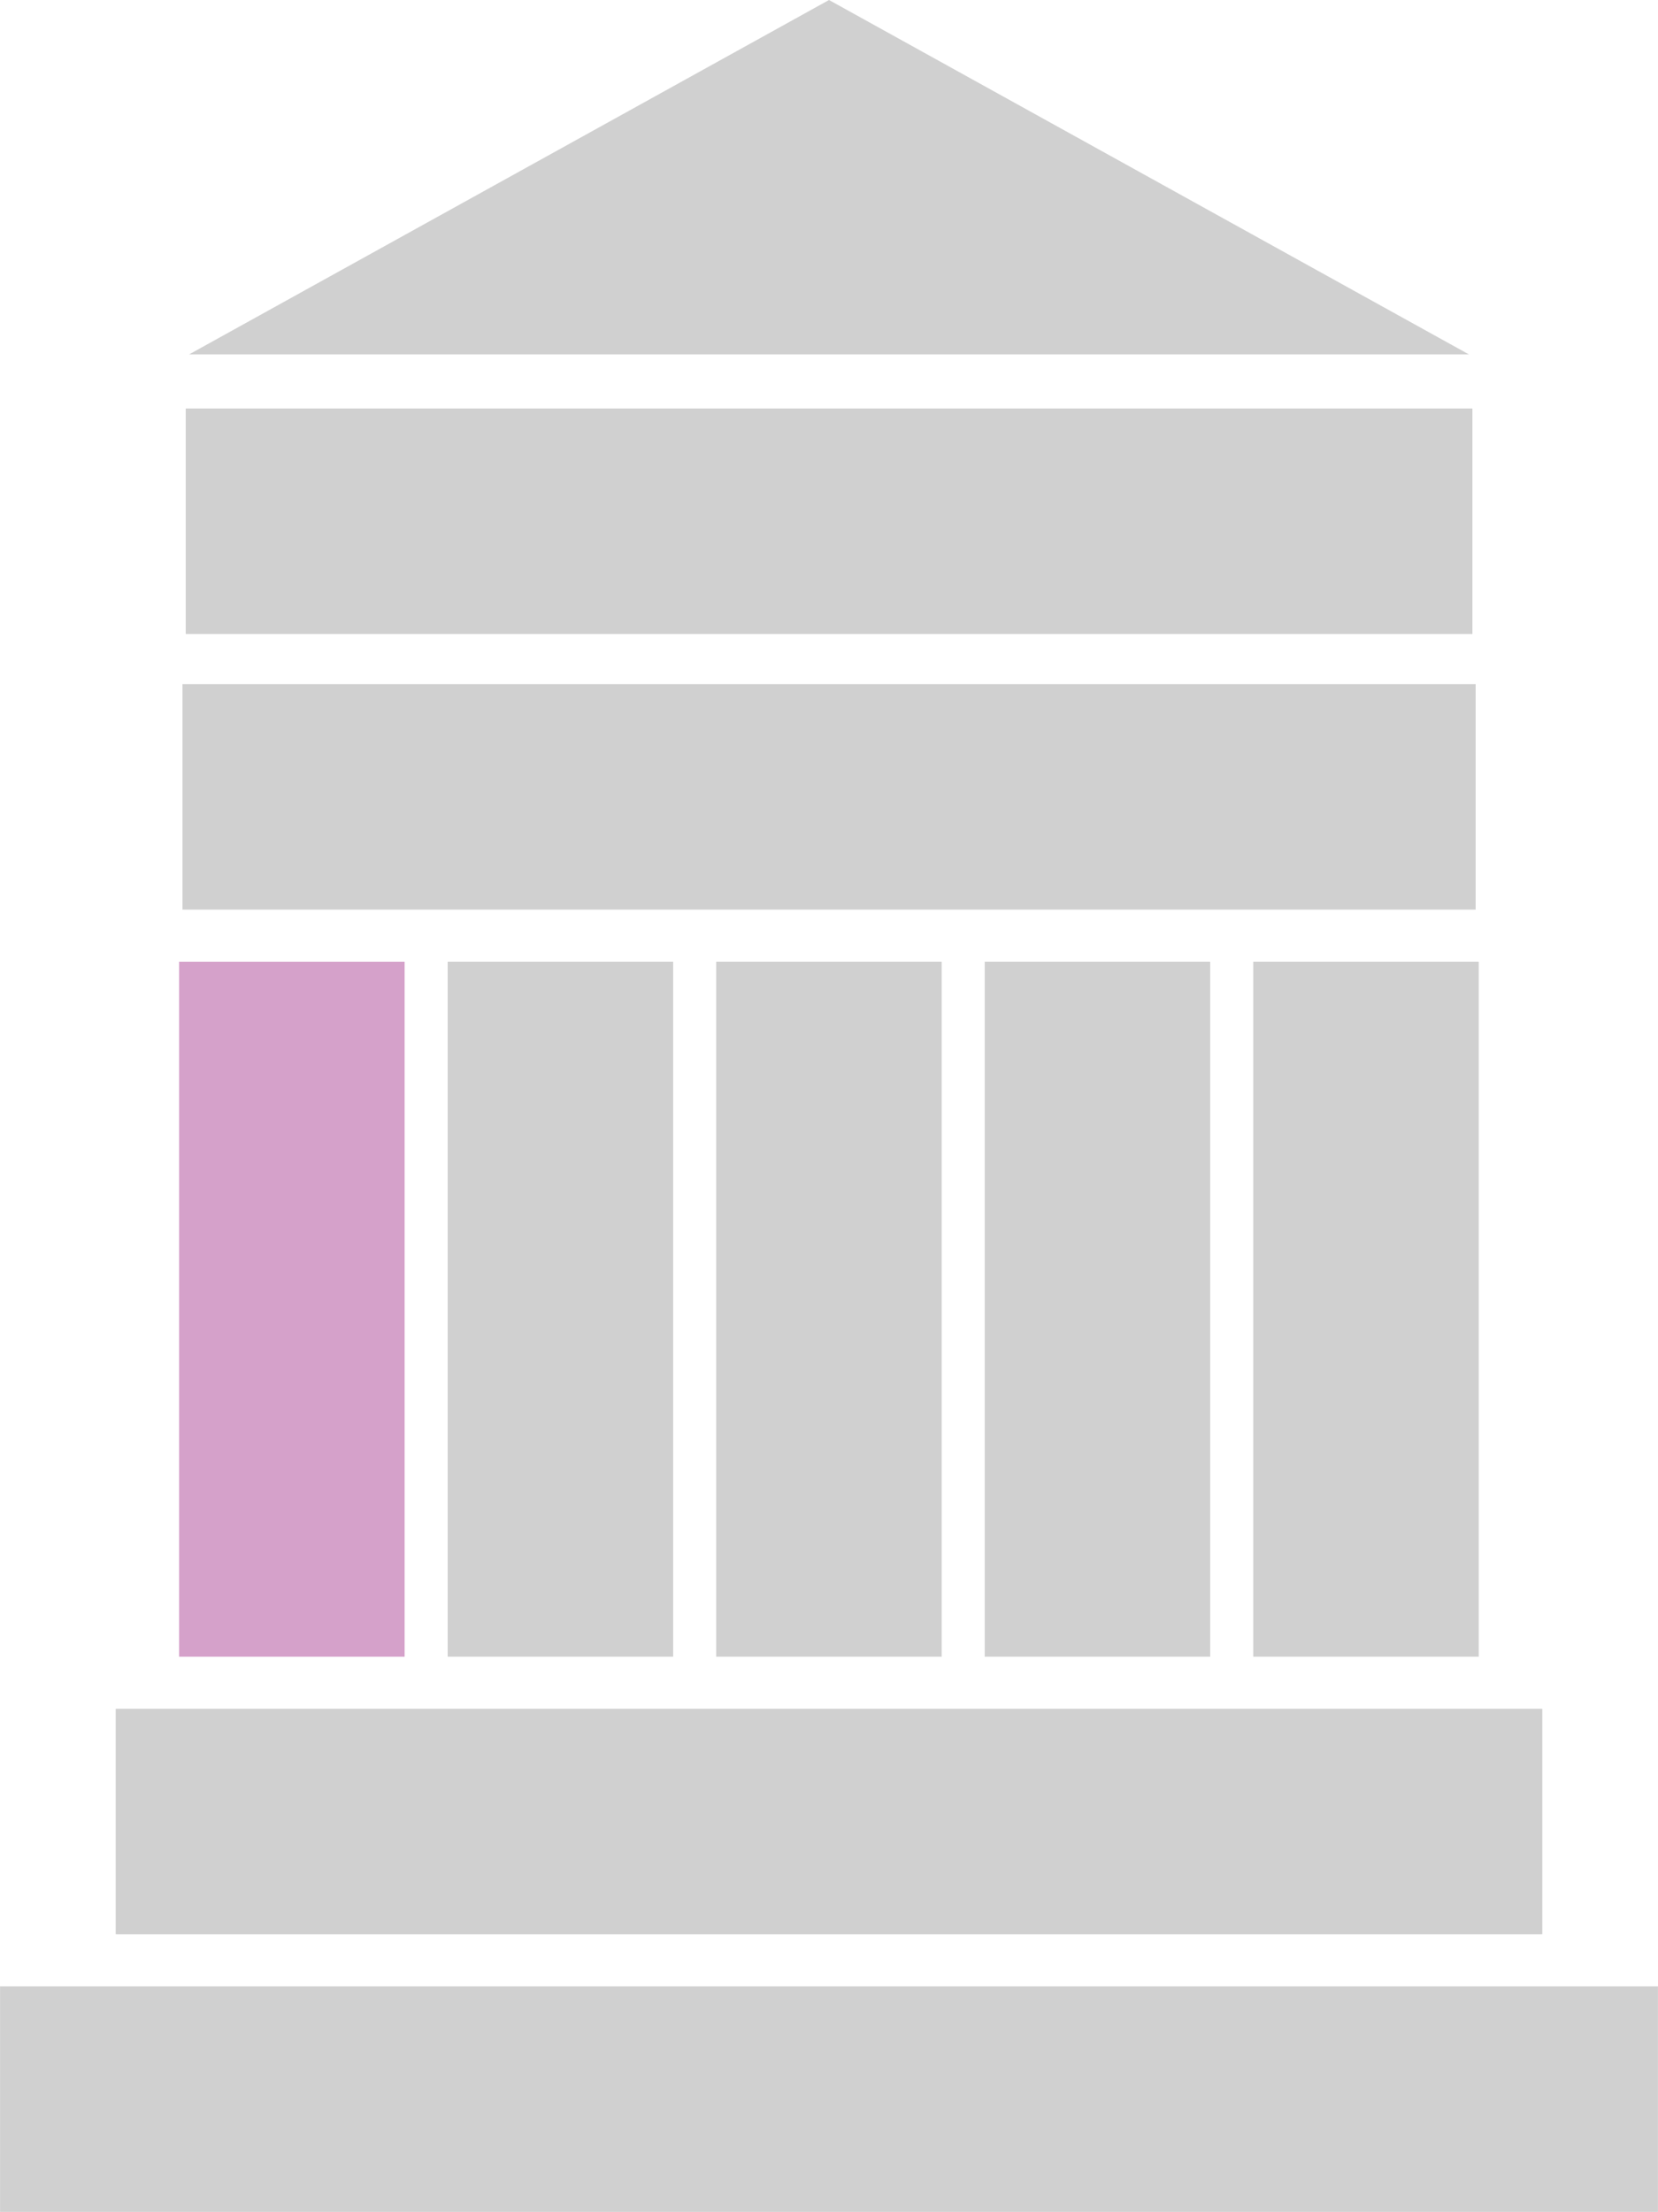
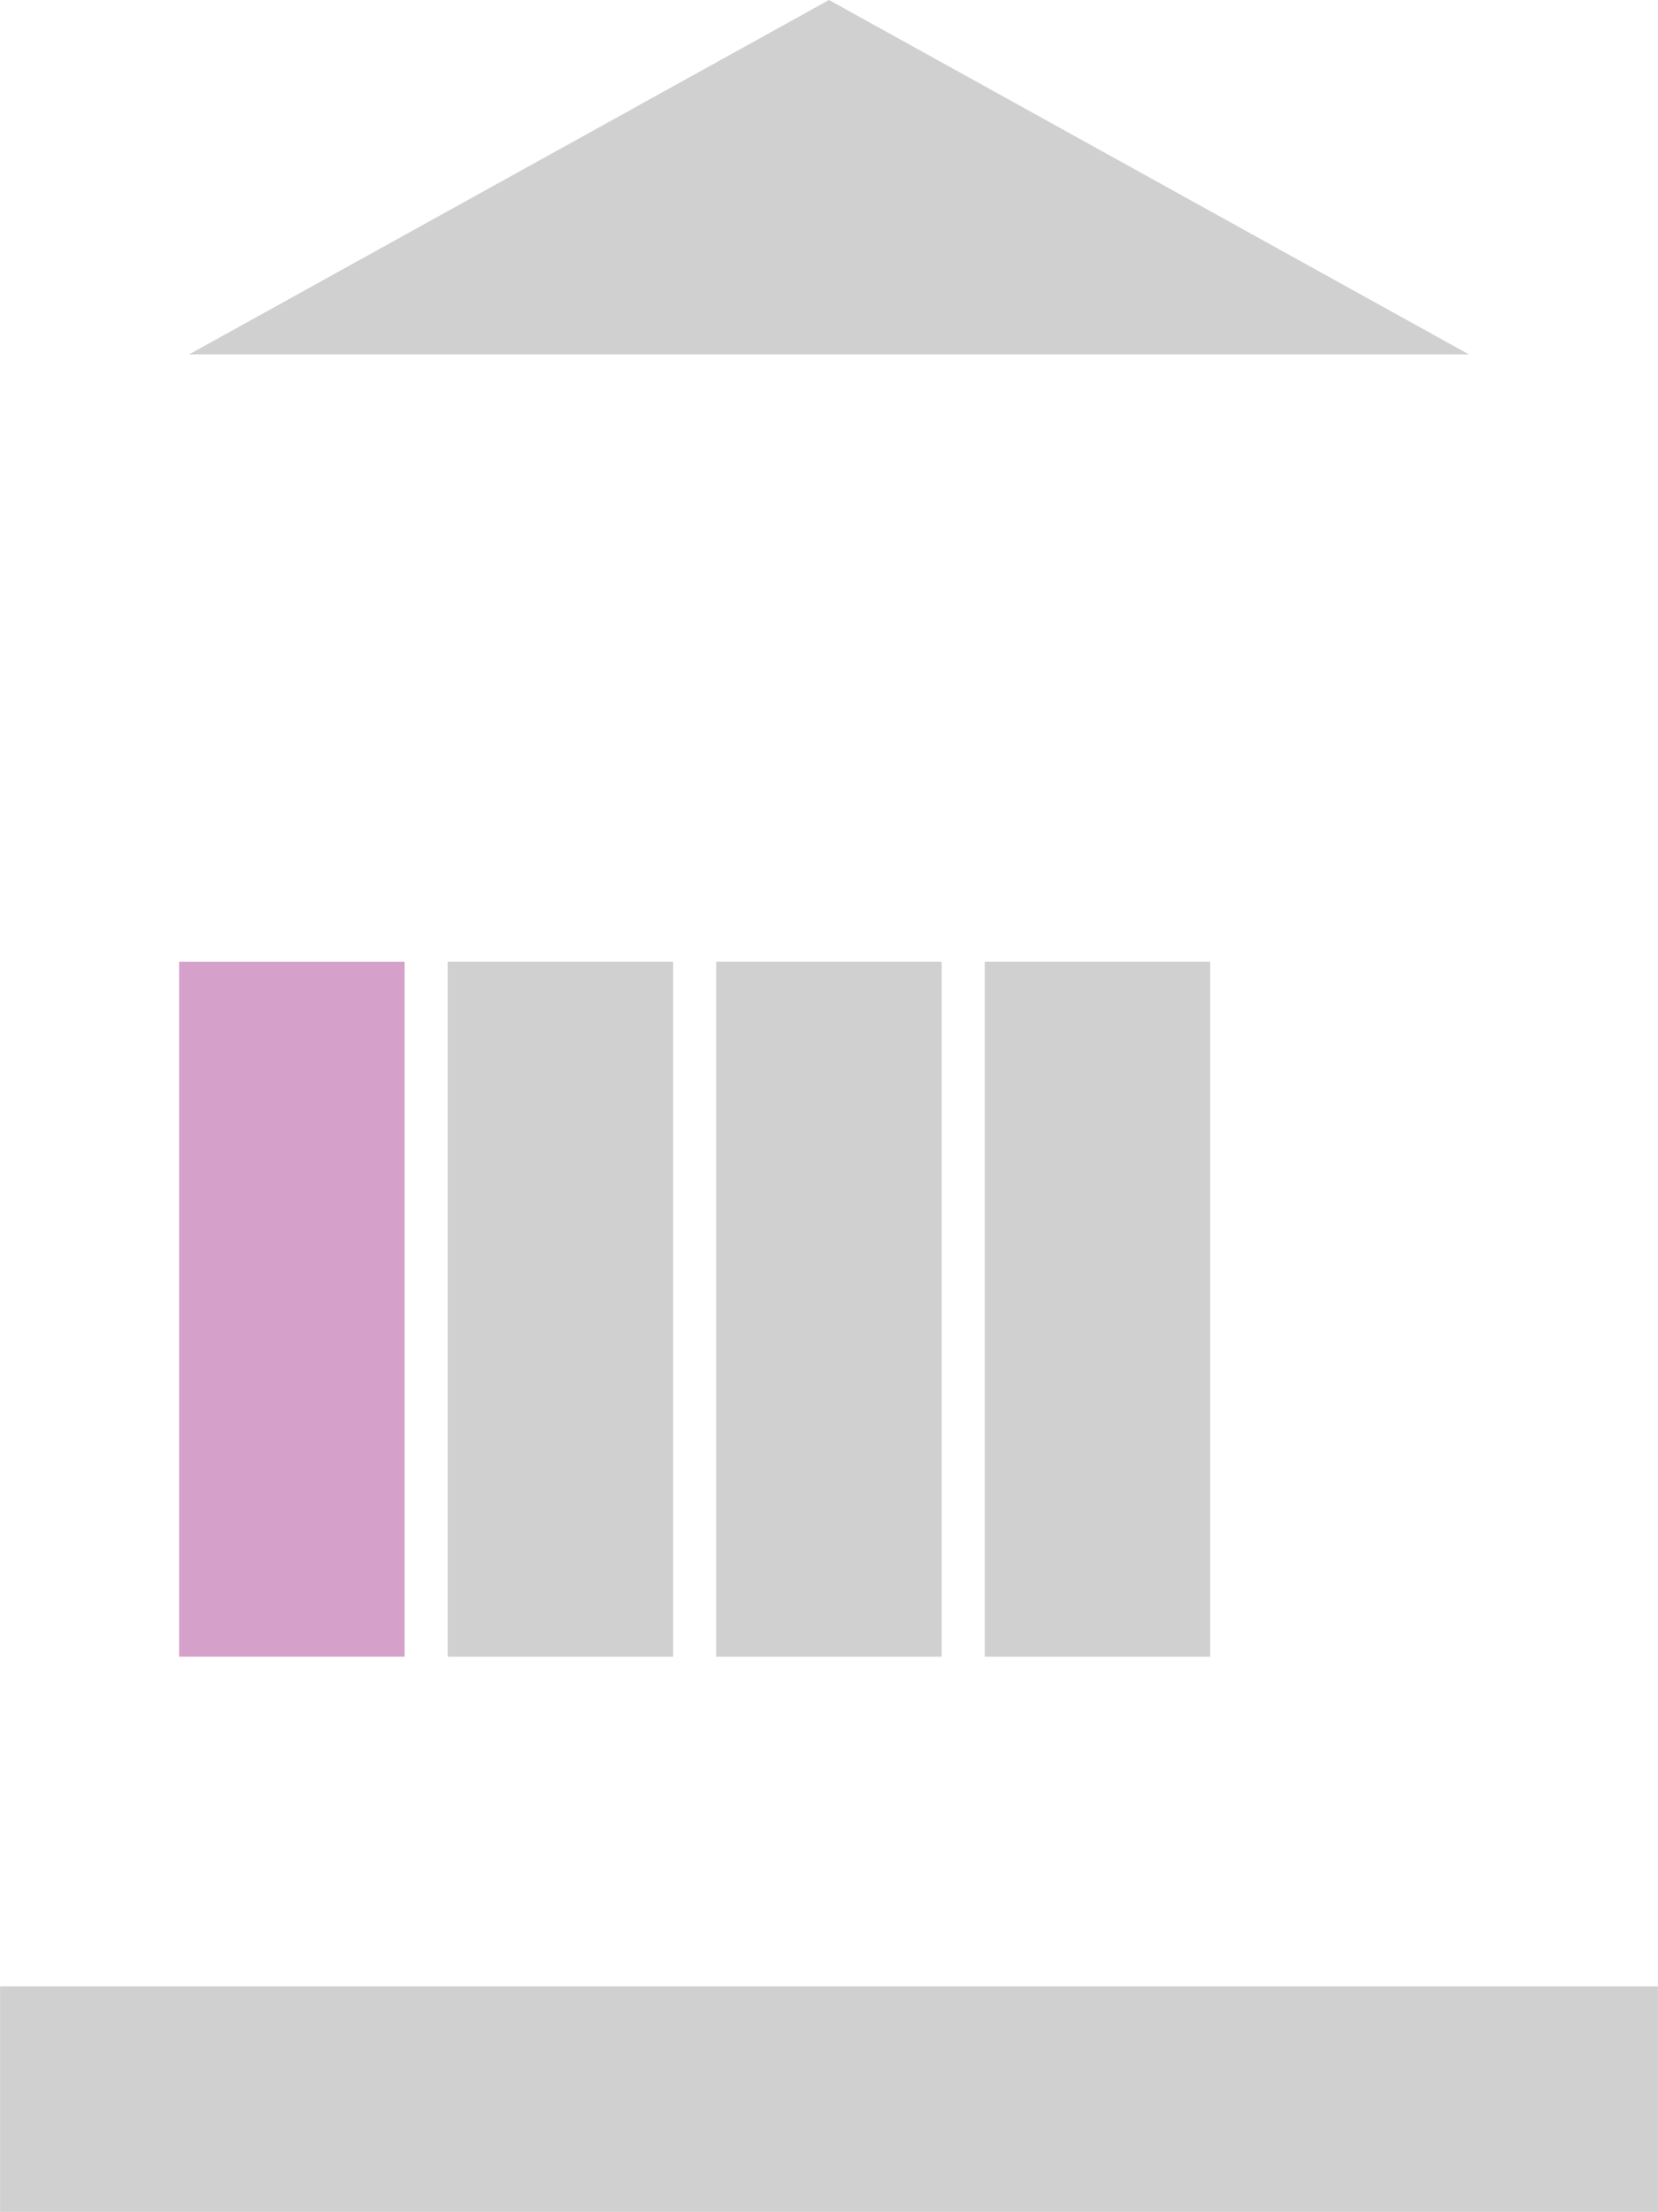
<svg xmlns="http://www.w3.org/2000/svg" id="Ebene_2" viewBox="0 0 122.86 163.91" width="1440" height="1921">
  <defs>
    <style>.cls-1{fill:#d0d0d0;}.cls-2{fill:#d5a1ca;}</style>
  </defs>
  <g id="Ebene_1-2">
-     <rect class="cls-1" x="53.07" y="-9.05" width="16.71" height="95.35" transform="translate(100.06 -22.8) rotate(90)" />
-     <rect class="cls-1" x="92.87" y="71.26" width="16.71" height="51.5" />
    <rect class="cls-1" x="72.97" y="71.26" width="16.71" height="51.5" />
    <rect class="cls-1" x="53.07" y="71.26" width="16.71" height="51.5" />
    <rect class="cls-1" x="33.17" y="71.26" width="16.71" height="51.5" />
    <rect class="cls-2" x="13.27" y="71.26" width="16.71" height="51.5" />
-     <rect class="cls-1" x="53.07" y="82.12" width="16.71" height="105.72" transform="translate(196.41 73.55) rotate(90)" />
-     <rect class="cls-1" x="53.07" y="11.13" width="16.71" height="95.83" transform="translate(120.48 -2.38) rotate(90)" />
    <rect class="cls-1" x="53.07" y="94.12" width="16.71" height="122.86" transform="translate(216.98 94.12) rotate(90)" />
    <polygon class="cls-1" points="108.85 26.26 61.43 0 14.01 26.26 108.85 26.26" />
  </g>
</svg>